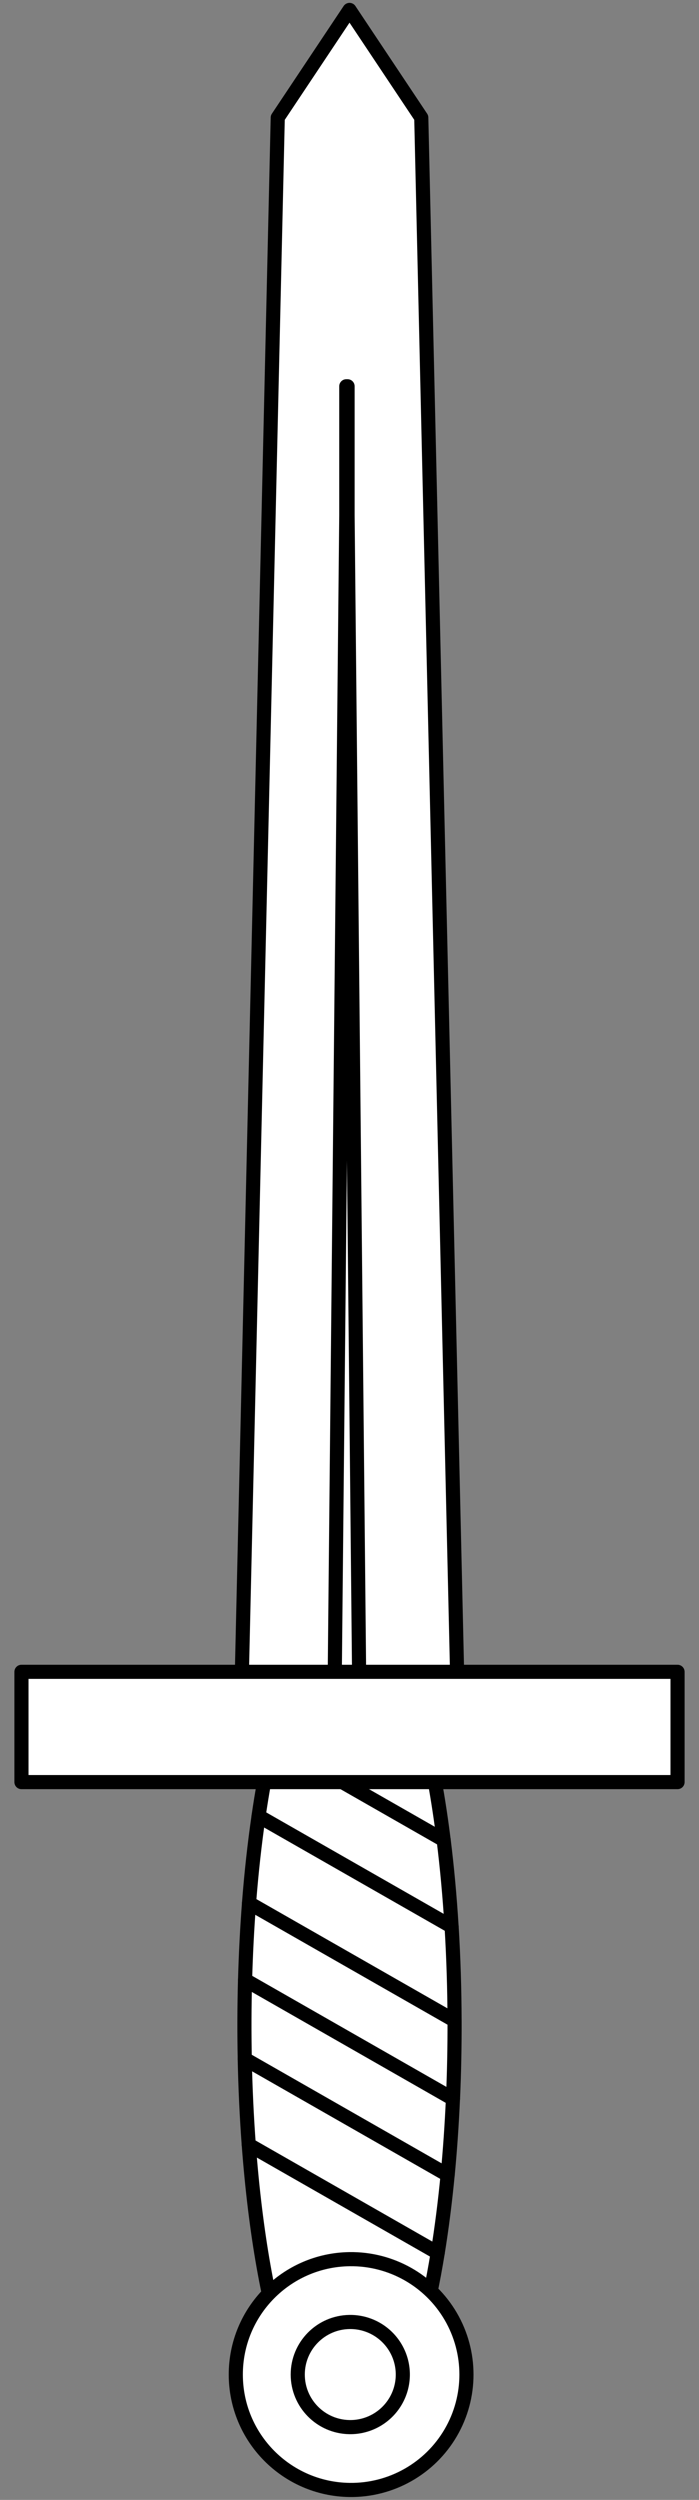
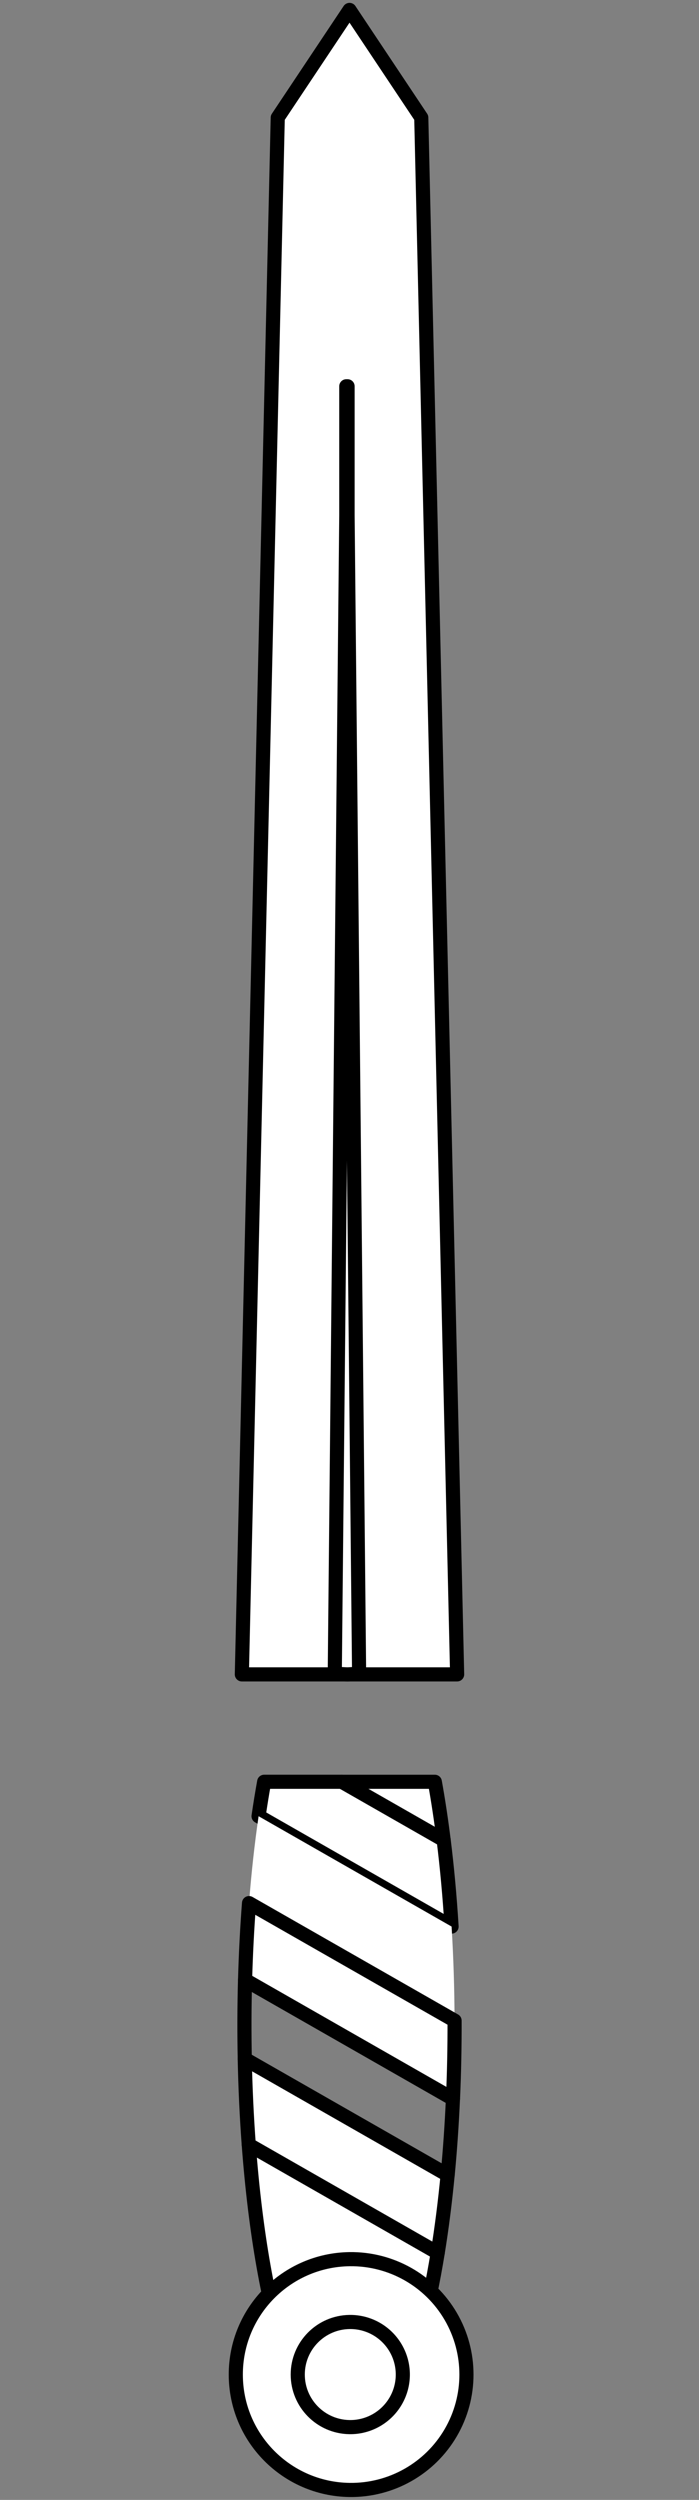
<svg xmlns="http://www.w3.org/2000/svg" version="1.1" viewBox="101.25 61.594 99 353.812" width="99" height="353.812">
  <rect x="101.25" y="61.594" width="99" height="353.812" fill="#808080" stroke="none" />
  <defs>
    <clipPath id="artboard_clip_path">
      <path d="M 101.25 61.594 L 200.25 61.594 L 200.25 415.406 L 101.25 415.406 Z" />
    </clipPath>
  </defs>
  <g id="Sword_(3)" stroke="none" fill="none" stroke-dasharray="none" fill-opacity="1" stroke-opacity="1">
    <title>Sword (3)</title>
    <g id="Sword_(3)_Layer_2" clip-path="url(#artboard_clip_path)">
      <title>Layer 2</title>
      <g id="Group_3">
        <g id="Graphic_15">
          <title>path18</title>
          <path d="M 138.665 313.769 C 138.38 315.341 138.116 316.967 137.871 318.641 L 165.206 334.264 C 164.946 330.025 164.57 325.913 164.083 322.003 L 149.674 313.769 Z" fill="#FFFFFF" />
          <path d="M 138.665 313.769 C 138.38 315.341 138.116 316.967 137.871 318.641 L 165.206 334.264 C 164.946 330.025 164.57 325.913 164.083 322.003 L 149.674 313.769 Z" stroke="black" stroke-linecap="round" stroke-linejoin="round" stroke-width="2" />
        </g>
        <g id="Graphic_14">
          <title>path23</title>
          <path d="M 149.67 313.771 L 164.08 322.005 C 163.722 319.131 163.305 316.377 162.834 313.771 Z" fill="#FFFFFF" />
          <path d="M 149.67 313.771 L 164.08 322.005 C 163.722 319.131 163.305 316.377 162.834 313.771 Z" stroke="black" stroke-linecap="round" stroke-linejoin="round" stroke-width="2" />
        </g>
        <g id="Graphic_13">
          <title>path28</title>
          <path d="M 165.629 347.573 C 165.617 343.087 165.476 338.62 165.21 334.261 L 137.875 318.644 C 137.308 322.524 136.853 326.649 136.52 330.937 Z" fill="#FFFFFF" />
-           <path d="M 165.629 347.573 C 165.617 343.087 165.476 338.62 165.21 334.261 L 137.875 318.644 C 137.308 322.524 136.853 326.649 136.52 330.937 Z" stroke="black" stroke-linecap="round" stroke-linejoin="round" stroke-width="2" />
        </g>
        <g id="Graphic_12">
          <title>path33</title>
          <path d="M 165.405 358.643 C 165.567 354.988 165.643 351.281 165.631 347.57 L 136.521 330.941 C 136.249 334.489 136.061 338.132 135.96 341.82 Z" fill="#FFFFFF" />
          <path d="M 165.405 358.643 C 165.567 354.988 165.643 351.281 165.631 347.57 L 136.521 330.941 C 136.249 334.489 136.061 338.132 135.96 341.82 Z" stroke="black" stroke-linecap="round" stroke-linejoin="round" stroke-width="2" />
        </g>
        <g id="Graphic_11">
          <title>path38</title>
          <path d="M 163.244 380.433 L 136.484 365.14 C 138.359 390.248 144.163 407.466 150.751 407.465 C 155.799 407.461 160.503 397.284 163.244 380.433 Z" fill="#FFFFFF" />
          <path d="M 163.244 380.433 L 136.484 365.14 C 138.359 390.248 144.163 407.466 150.751 407.465 C 155.799 407.461 160.503 397.284 163.244 380.433 Z" stroke="black" stroke-linecap="round" stroke-linejoin="round" stroke-width="2" />
        </g>
        <g id="Graphic_10">
          <title>path43</title>
          <path d="M 136.483 365.141 L 163.244 380.434 C 163.808 376.965 164.279 373.271 164.65 369.412 L 135.915 352.996 C 135.998 357.112 136.188 361.182 136.483 365.141 Z" fill="#FFFFFF" />
          <path d="M 136.483 365.141 L 163.244 380.434 C 163.808 376.965 164.279 373.271 164.65 369.412 L 135.915 352.996 C 135.998 357.112 136.188 361.182 136.483 365.141 Z" stroke="black" stroke-linecap="round" stroke-linejoin="round" stroke-width="2" />
        </g>
        <g id="Graphic_9">
          <title>path48</title>
-           <path d="M 135.918 352.992 L 164.653 369.414 C 164.987 365.926 165.238 362.32 165.401 358.644 L 135.957 341.815 C 135.855 345.527 135.842 349.27 135.918 352.992 Z" fill="#FFFFFF" />
          <path d="M 135.918 352.992 L 164.653 369.414 C 164.987 365.926 165.238 362.32 165.401 358.644 L 135.957 341.815 C 135.855 345.527 135.842 349.27 135.918 352.992 Z" stroke="black" stroke-linecap="round" stroke-linejoin="round" stroke-width="2" />
        </g>
        <g id="Graphic_8">
          <title>path56</title>
          <path d="M 150.75 413.998 C 141.819 413.873 134.646 406.598 134.646 397.666 C 134.646 388.734 141.819 381.459 150.75 381.334 C 156.64 381.251 162.118 384.346 165.087 389.433 C 168.056 394.52 168.056 400.812 165.087 405.899 C 162.118 410.986 156.64 414.081 150.75 413.998 Z" fill="#FFFFFF" />
          <path d="M 150.75 413.998 C 141.819 413.873 134.646 406.598 134.646 397.666 C 134.646 388.734 141.819 381.459 150.75 381.334 C 156.64 381.251 162.118 384.346 165.087 389.433 C 168.056 394.52 168.056 400.812 165.087 405.899 C 162.118 410.986 156.64 414.081 150.75 413.998 Z" stroke="black" stroke-linecap="round" stroke-linejoin="round" stroke-width="2" />
        </g>
        <g id="Graphic_7">
          <title>path61</title>
-           <path d="M 150.749 405.105 C 146.684 405.044 143.42 401.731 143.42 397.665 C 143.42 393.599 146.684 390.286 150.749 390.225 C 153.434 390.185 155.932 391.594 157.286 393.912 C 158.641 396.231 158.641 399.099 157.286 401.418 C 155.932 403.736 153.434 405.146 150.749 405.105 Z" fill="#FFFFFF" />
          <path d="M 150.749 405.105 C 146.684 405.044 143.42 401.731 143.42 397.665 C 143.42 393.599 146.684 390.286 150.749 390.225 C 153.434 390.185 155.932 391.594 157.286 393.912 C 158.641 396.231 158.641 399.099 157.286 401.418 C 155.932 403.736 153.434 405.146 150.749 405.105 Z" stroke="black" stroke-linecap="round" stroke-linejoin="round" stroke-width="2" />
        </g>
        <g id="Graphic_6">
          <title>path66</title>
          <path d="M 150.752 63 L 140.589 78.242 L 135.504 298.571 L 150.752 298.571 L 165.994 298.571 L 160.915 78.242 Z" fill="#FFFFFF" />
          <path d="M 150.752 63 L 140.589 78.242 L 135.504 298.571 L 150.752 298.571 L 165.994 298.571 L 160.915 78.242 Z" stroke="black" stroke-linecap="round" stroke-linejoin="round" stroke-width="2" />
        </g>
        <g id="Graphic_5">
          <title>path71</title>
          <path d="M 150.477 134.486 L 150.477 116.263 L 150.387 125.374 L 150.296 116.263 L 150.296 134.486 L 148.664 298.481 L 150.296 298.565 L 150.387 298.565 L 150.477 298.571 L 152.11 298.481 Z" fill="#FFFFFF" />
          <path d="M 150.477 134.486 L 150.477 116.263 L 150.387 125.374 L 150.296 116.263 L 150.296 134.486 L 148.664 298.481 L 150.296 298.565 L 150.387 298.565 L 150.477 298.571 L 152.11 298.481 Z" stroke="black" stroke-linecap="round" stroke-linejoin="round" stroke-width="2" />
        </g>
        <g id="Graphic_4">
          <title>rect76</title>
-           <rect x="104.289" y="298.208" width="92.922" height="15.608" fill="#FFFFFF" />
-           <rect x="104.289" y="298.208" width="92.922" height="15.608" stroke="black" stroke-linecap="round" stroke-linejoin="round" stroke-width="2" />
        </g>
      </g>
    </g>
  </g>
</svg>